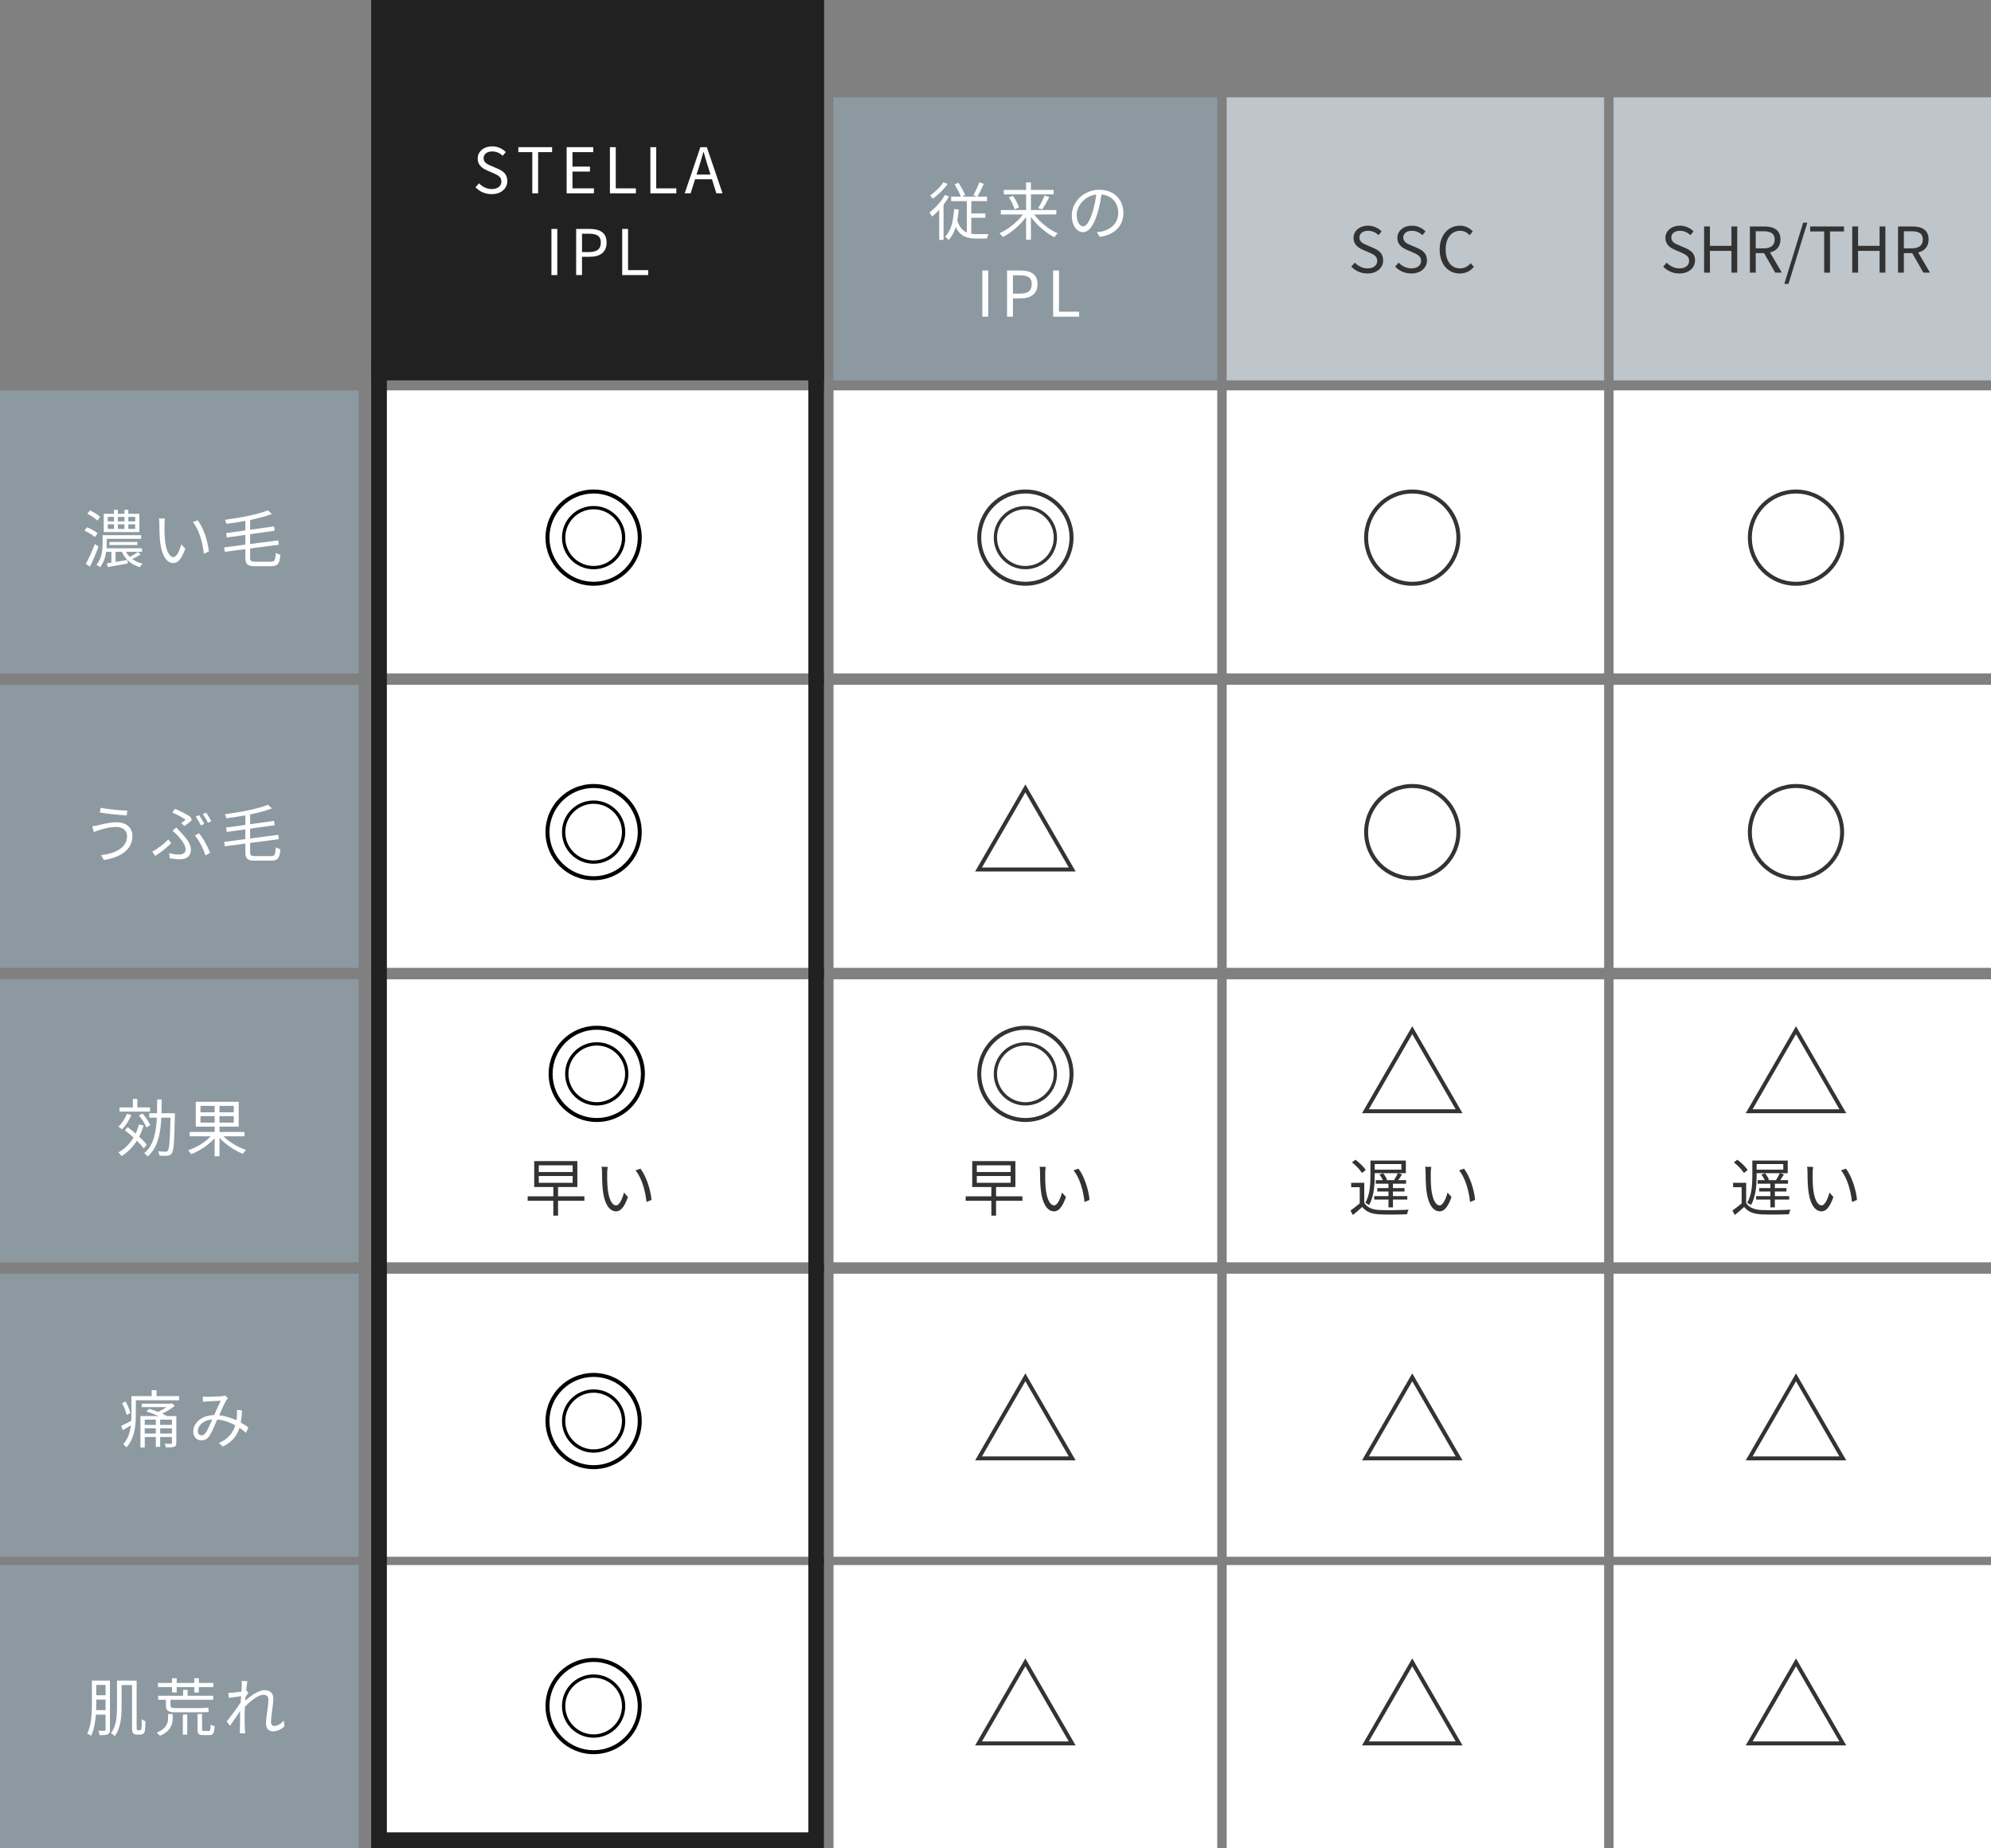
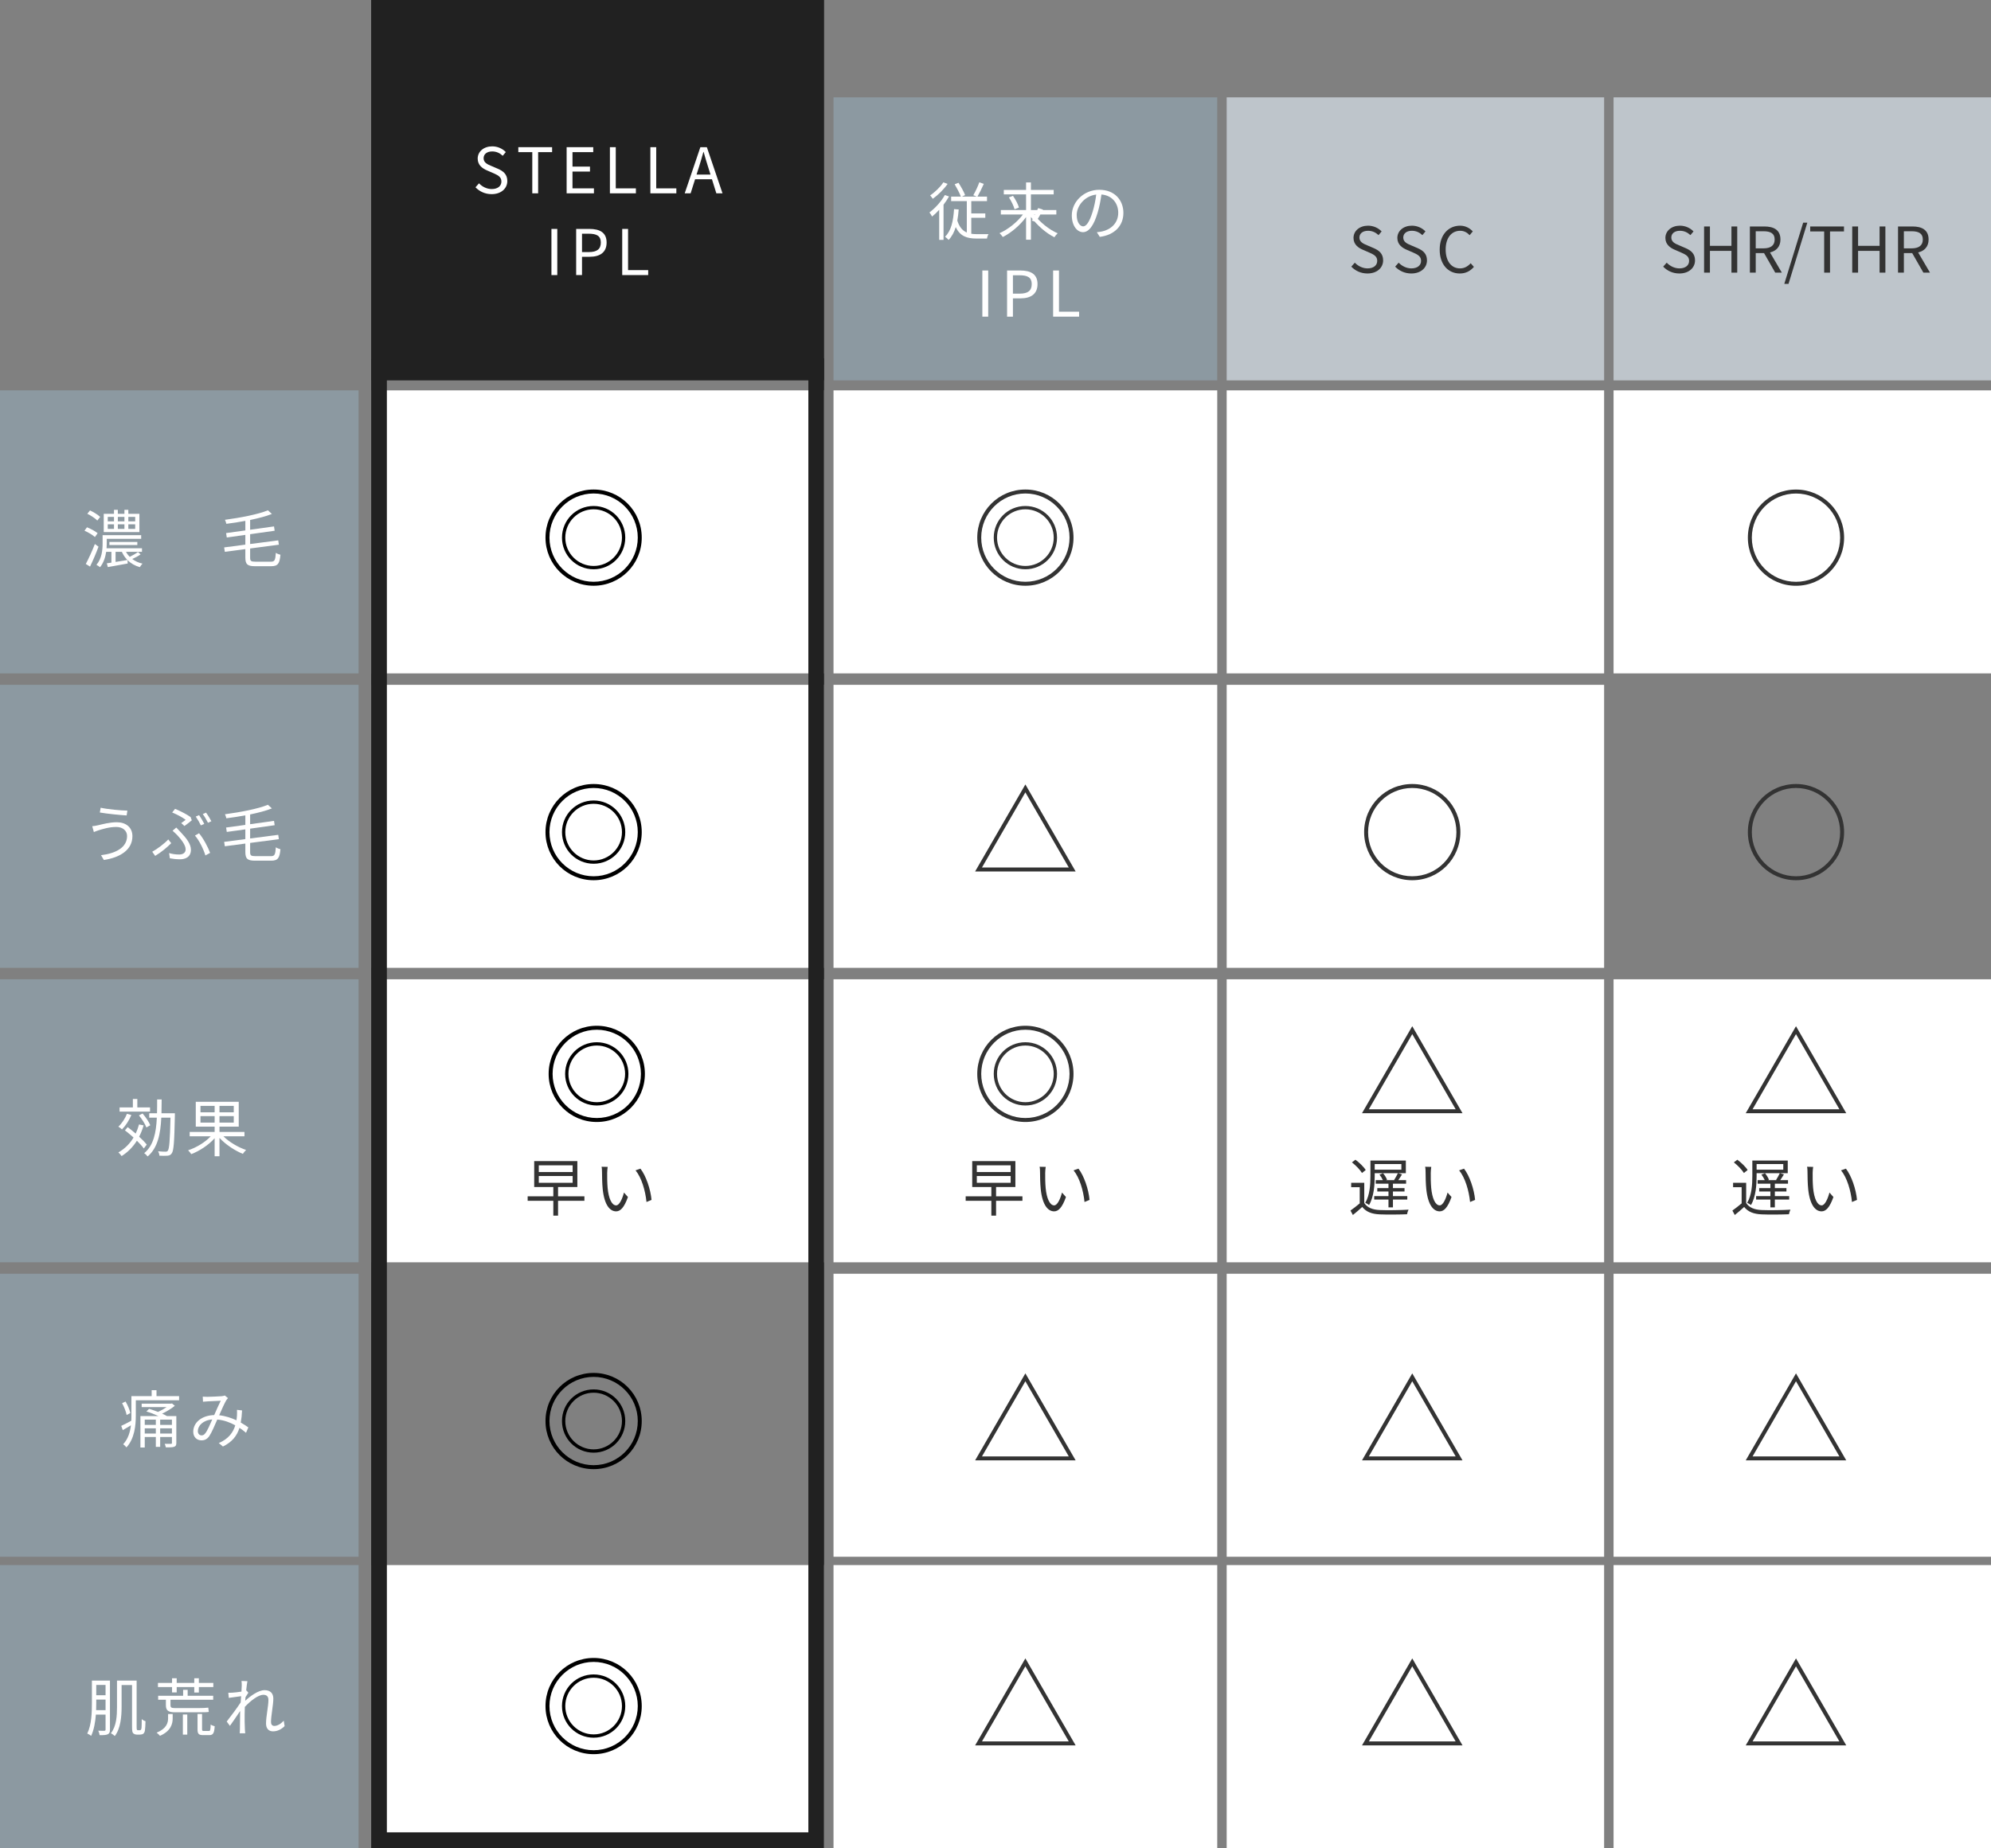
<svg xmlns="http://www.w3.org/2000/svg" id="_レイヤー_2" data-name="レイヤー 2" viewBox="0 0 633 587.7">
  <rect x="0" y="0" width="633" height="587.7" fill="#808080" stroke="none" />
  <defs>
    <style>
      .cls-1 {
        fill: #fff;
      }

      .cls-2 {
        fill: #bec5cb;
      }

      .cls-3 {
        fill: #8c99a1;
      }

      .cls-4 {
        fill: #333;
      }

      .cls-5 {
        fill: #212121;
      }
    </style>
  </defs>
  <g id="_レイヤー_2-2" data-name="レイヤー 2">
    <rect class="cls-3" y="124.14" width="114" height="90" />
    <rect class="cls-1" x="118" y="124.14" width="144" height="90" />
    <rect class="cls-1" x="265" y="124.14" width="122" height="90" />
    <rect class="cls-1" x="390" y="124.14" width="120" height="90" />
    <rect class="cls-1" x="513" y="124.14" width="120" height="90" />
    <g>
      <path class="cls-1" d="m30.18,170.78c-.7-.64-2.14-1.5-3.32-2.02l.8-1.08c1.2.48,2.66,1.26,3.38,1.88l-.86,1.22Zm1.14,3.06c-.76,2.08-1.8,4.5-2.7,6.34l-1.34-.84c.82-1.52,2.02-4.1,2.88-6.34l1.16.84Zm-.38-8.3c-.64-.68-2.04-1.6-3.18-2.16l.86-1.06c1.12.52,2.54,1.38,3.22,2.06l-.9,1.16Zm13.76,10.76c-.8.58-1.8,1.08-2.66,1.46.9.68,2,1.2,3.26,1.48-.28.28-.66.78-.84,1.12-1.56-.44-2.88-1.2-3.92-2.24l.06,1.08c-2.22.42-4.58.84-6.32,1.14l-.32-1.2c.44-.06.92-.14,1.46-.22v-3.44h-1.66c-.26,1.7-.82,3.5-1.96,4.9-.22-.22-.82-.6-1.14-.76,1.74-2.02,1.96-4.8,1.96-6.8v-2.64h12.26v1.16h-10.94v1.5c0,.48-.02.98-.06,1.52h11.26v1.12h-5.1c.32.58.72,1.12,1.2,1.6.9-.44,1.98-1.06,2.62-1.54l.84.76Zm-.38-7.1h-11.34v-5.8h3.26v-1.26h1.22v1.26h2.1v-1.26h1.24v1.26h3.52v5.8Zm-10.06-3.4h1.98v-1.42h-1.98v1.42Zm0,2.4h1.98v-1.46h-1.98v1.46Zm.52,5.12v-.98h8.88v.98h-8.88Zm1.96,5.38c1.18-.2,2.48-.42,3.76-.62-.74-.74-1.32-1.62-1.76-2.6h-2v3.22Zm.72-14.32v1.42h2.1v-1.42h-2.1Zm0,2.36v1.46h2.1v-1.46h-2.1Zm5.52-2.36h-2.18v1.42h2.18v-1.42Zm0,2.36h-2.18v1.46h2.18v-1.46Z" />
-       <path class="cls-1" d="m52.3,166.86c-.02,1.26,0,3.08.14,4.74.32,3.34,1.3,5.56,2.72,5.56,1.02,0,1.96-2.08,2.48-4.08l1.26,1.42c-1.2,3.4-2.42,4.56-3.76,4.56-1.9,0-3.72-1.88-4.26-7.06-.18-1.74-.22-4.18-.22-5.34,0-.46-.02-1.3-.14-1.78l1.94.04c-.08.48-.16,1.42-.16,1.94Zm14.1,8.56l-1.6.66c-.36-3.62-1.56-7.72-3.48-10.06l1.56-.54c1.78,2.32,3.22,6.56,3.52,9.94Z" />
      <path class="cls-1" d="m86.16,178.62c1.18,0,1.38-.52,1.54-2.82.38.28,1,.5,1.46.62-.26,2.76-.76,3.64-2.96,3.64h-5.1c-2.4,0-3.1-.58-3.1-2.78v-2.66l-6.52.86-.22-1.4,6.74-.88v-3.1l-5.9.82-.22-1.4,6.12-.84v-3.04c-2.02.38-4.08.7-6.04.94-.06-.36-.28-.96-.44-1.28,4.94-.66,10.58-1.74,13.66-3.02l1.26,1.16c-1.9.76-4.34,1.38-6.92,1.92v3.1l7.6-1.06.2,1.38-7.8,1.1v3.12l8.94-1.16.2,1.38-9.14,1.2v2.9c0,1.06.26,1.3,1.66,1.3h4.98Z" />
    </g>
    <path d="m204.03,170.97c0,8.47-6.83,15.3-15.3,15.3s-15.3-6.83-15.3-15.3,6.83-15.3,15.3-15.3,15.3,6.83,15.3,15.3Zm-29.34,0c0,7.75,6.29,14.04,14.04,14.04s14.04-6.29,14.04-14.04-6.29-14.04-14.04-14.04-14.04,6.29-14.04,14.04Zm24.1,0c0,5.58-4.49,10.06-10.06,10.06s-10.06-4.49-10.06-10.06,4.49-10.06,10.06-10.06,10.06,4.49,10.06,10.06Zm-19.07,0c0,4.96,4.05,9.01,9.01,9.01s9.01-4.05,9.01-9.01-4.05-9.01-9.01-9.01-9.01,4.05-9.01,9.01Z" />
    <rect class="cls-3" y="217.78" width="114" height="90" />
    <rect class="cls-1" x="118" y="217.78" width="144" height="90" />
    <rect class="cls-1" x="265" y="217.78" width="122" height="90" />
    <rect class="cls-1" x="390" y="217.78" width="120" height="90" />
-     <rect class="cls-1" x="513" y="217.78" width="120" height="90" />
    <g>
      <path class="cls-1" d="m36.98,262.98c-2.32,0-4.28.66-5.46,1-.62.2-1.2.42-1.68.62l-.52-1.86c.56-.04,1.24-.16,1.84-.3,1.4-.32,3.68-.96,5.98-.96,2.84,0,4.96,1.58,4.96,4.44,0,4.34-3.9,6.78-9.08,7.56l-.9-1.52c4.86-.6,8.28-2.52,8.28-6.1,0-1.68-1.36-2.88-3.42-2.88Zm3.52-5.2l-.24,1.54c-2.22-.14-6.26-.54-8.52-.94l.26-1.52c2.2.5,6.54.9,8.5.92Z" />
      <path class="cls-1" d="m49.34,272.18l-.94-1.32c1.64-.9,3.98-2.68,5.1-3.92l.94,1.2c-1.16,1.2-3.16,2.88-5.1,4.04Zm7.66-.44c.92,0,2.02-.38,2.02-1.66,0-1.36-1.44-3.16-2.56-4.38-.44-.46-1.04-1.04-1.6-1.52l1.18-1.02c.5.5,1,1.04,1.46,1.54,1.88,1.98,3.2,3.74,3.2,5.54,0,2.46-2,3.02-3.44,3.02-1.28,0-2.36-.14-3.26-.32l-.24-1.66c1.02.3,1.98.46,3.24.46Zm2.02-11.02c-.86-.72-2.74-1.72-4.28-2.34l.92-1.16c1.54.64,3.76,1.74,4.94,2.62l.38,1.02c-.46.4-1.6,1.3-2.34,1.82l-1.02-.94c.54-.36,1.1-.78,1.4-1.02Zm2.96,5l1.3-.74c1.38,1.62,2.88,4.48,3.52,6.24l-1.5.82c-.56-1.9-1.94-4.78-3.32-6.32Zm2.96-3.72l-1.08.48c-.38-.82-1.08-2.02-1.62-2.8l1.06-.46c.52.74,1.24,1.96,1.64,2.78Zm2.26-.84l-1.08.48c-.44-.86-1.08-2.02-1.66-2.76l1.04-.46c.56.74,1.32,2,1.7,2.74Z" />
      <path class="cls-1" d="m86.16,272.26c1.18,0,1.38-.52,1.54-2.82.38.28,1,.5,1.46.62-.26,2.76-.76,3.64-2.96,3.64h-5.1c-2.4,0-3.1-.58-3.1-2.78v-2.66l-6.52.86-.22-1.4,6.74-.88v-3.1l-5.9.82-.22-1.4,6.12-.84v-3.04c-2.02.38-4.08.7-6.04.94-.06-.36-.28-.96-.44-1.28,4.94-.66,10.58-1.74,13.66-3.02l1.26,1.16c-1.9.76-4.34,1.38-6.92,1.92v3.1l7.6-1.06.2,1.38-7.8,1.1v3.12l8.94-1.16.2,1.38-9.14,1.2v2.9c0,1.06.26,1.3,1.66,1.3h4.98Z" />
    </g>
    <path d="m204.03,264.62c0,8.47-6.83,15.3-15.3,15.3s-15.3-6.83-15.3-15.3,6.83-15.3,15.3-15.3,15.3,6.83,15.3,15.3Zm-29.34,0c0,7.75,6.29,14.04,14.04,14.04s14.04-6.29,14.04-14.04-6.29-14.04-14.04-14.04-14.04,6.29-14.04,14.04Zm24.1,0c0,5.58-4.49,10.06-10.06,10.06s-10.06-4.49-10.06-10.06,4.49-10.06,10.06-10.06,10.06,4.49,10.06,10.06Zm-19.07,0c0,4.96,4.05,9.01,9.01,9.01s9.01-4.05,9.01-9.01-4.05-9.01-9.01-9.01-9.01,4.05-9.01,9.01Z" />
    <rect class="cls-3" y="311.42" width="114" height="90" />
    <rect class="cls-1" x="118" y="311.42" width="144" height="90" />
    <rect class="cls-1" x="265" y="311.42" width="122" height="90" />
    <rect class="cls-1" x="390" y="311.42" width="120" height="90" />
    <rect class="cls-1" x="513" y="311.42" width="120" height="90" />
    <g>
      <path class="cls-1" d="m41.76,354.58c-.7,1.7-1.84,3.44-2.98,4.58-.24-.24-.82-.68-1.14-.88,1.1-1.02,2.12-2.56,2.72-4.08l1.4.38Zm3.9,3.3c-.38,1.3-.86,2.5-1.42,3.6,1,.9,1.86,1.8,2.42,2.52l-.94,1.22c-.52-.72-1.3-1.58-2.2-2.46-1.28,2.02-2.9,3.66-4.86,4.88-.18-.28-.7-.9-1.02-1.16,2-1.14,3.62-2.74,4.82-4.74-.9-.8-1.86-1.6-2.74-2.28l.88-1.02c.8.6,1.68,1.32,2.54,2.04.42-.9.78-1.86,1.06-2.9l1.46.3Zm2.04-4.38h-9.68v-1.34h4.22v-2.68h1.42v2.68h4.04v1.34Zm-1.16,5.04c-.38-1.06-1.4-2.68-2.38-3.84l1.16-.6c1,1.14,2.06,2.7,2.46,3.74l-1.24.7Zm9.06-3.8c-.18,8.42-.36,11.2-1,12.04-.36.52-.74.68-1.36.74-.6.06-1.58.04-2.56,0-.02-.4-.18-1-.42-1.4,1.06.1,2,.12,2.38.12.34,0,.54-.06.72-.32.46-.58.68-3.2.84-10.5h-2.92c-.24,5.14-1.12,9.62-4.34,12.34-.24-.32-.74-.82-1.1-1.04,3-2.44,3.8-6.56,4.02-11.3h-2.42v-1.4h2.48c.04-1.42.04-2.9.04-4.38h1.44c0,1.48-.02,2.96-.06,4.38h4.26v.72Z" />
      <path class="cls-1" d="m71.02,361.34c1.84,1.84,4.7,3.52,7.22,4.36-.34.3-.8.88-1.02,1.24-2.54-1.02-5.48-2.96-7.44-5.08v5.84h-1.54v-5.74c-1.92,2.18-4.84,4.08-7.44,5.06-.2-.34-.68-.92-1-1.22,2.6-.84,5.44-2.56,7.2-4.46h-6.7v-1.38h7.94v-1.68h-6v-7.9h13.66v7.9h-6.12v1.68h7.94v1.38h-6.7Zm-7.28-7.62h4.5v-2.04h-4.5v2.04Zm4.5,3.28v-2.06h-4.5v2.06h4.5Zm6.08-5.32h-4.54v2.04h4.54v-2.04Zm0,3.26h-4.54v2.06h4.54v-2.06Z" />
    </g>
    <path d="m205.03,341.5c0,8.47-6.83,15.3-15.3,15.3s-15.3-6.83-15.3-15.3,6.83-15.3,15.3-15.3,15.3,6.83,15.3,15.3Zm-29.34,0c0,7.75,6.29,14.04,14.04,14.04s14.04-6.29,14.04-14.04-6.29-14.04-14.04-14.04-14.04,6.29-14.04,14.04Zm24.1,0c0,5.58-4.49,10.06-10.06,10.06s-10.06-4.49-10.06-10.06,4.49-10.06,10.06-10.06,10.06,4.49,10.06,10.06Zm-19.07,0c0,4.96,4.05,9.01,9.01,9.01s9.01-4.04,9.01-9.01-4.05-9.01-9.01-9.01-9.01,4.04-9.01,9.01Z" />
    <rect class="cls-3" y="405.06" width="114" height="90" />
-     <rect class="cls-1" x="118" y="405.06" width="144" height="90" />
    <rect class="cls-1" x="265" y="405.06" width="122" height="90" />
    <rect class="cls-1" x="390" y="405.06" width="120" height="90" />
    <rect class="cls-1" x="513" y="405.06" width="120" height="90" />
    <g>
      <path class="cls-1" d="m56.94,443.98v1.32h-13.76v4.88c0,3.08-.4,7.34-2.98,10.1-.2-.3-.74-.82-1.04-1,1.58-1.7,2.22-3.9,2.46-6.02-.88.54-1.76,1.06-2.58,1.54l-.5-1.36c.84-.36,2-1,3.2-1.64.04-.56.04-1.1.04-1.62v-6.2h6.44v-1.9h1.54v1.9h7.18Zm-16.68,6c-.18-1-.78-2.58-1.44-3.76l1.1-.52c.7,1.16,1.32,2.7,1.52,3.66l-1.18.62Zm15.8,8.88c0,.7-.16,1.04-.68,1.22-.5.2-1.34.2-2.64.2-.06-.32-.24-.8-.38-1.12.9.02,1.72.02,1.98,0,.24-.02.32-.06.32-.3v-1.88h-3.74v3.14h-1.38v-3.14h-3.52v3.34h-1.38v-10h5.74c-1.2-.56-2.6-1.1-3.84-1.46l.86-.84c.9.26,1.9.6,2.84.98.94-.42,1.94-.98,2.72-1.52h-7.92v-1.1h9.32l.32-.08.9.76c-1.1.9-2.58,1.8-4.04,2.5.6.26,1.12.52,1.54.76h2.98v8.54Zm-10.04-7.4v1.66h3.52v-1.66h-3.52Zm3.52,4.42v-1.66h-3.52v1.66h3.52Zm1.38-4.42v1.66h3.74v-1.66h-3.74Zm3.74,4.42v-1.66h-3.74v1.66h3.74Z" />
      <path class="cls-1" d="m65.96,444.2c1.06,0,3.68-.14,4.52-.2.38-.04.74-.12,1-.22l1,.82c-.18.22-.36.42-.52.66-.56.9-1.44,2.94-2.28,4.8,2.02.22,3.88.86,5.5,1.6.08-.5.12-1,.16-1.48.02-.6.04-1.28,0-1.84l1.62.18c-.06,1.42-.2,2.7-.42,3.86.96.54,1.78,1.08,2.42,1.54l-.74,1.72c-.6-.52-1.3-1.06-2.08-1.58-.82,2.6-2.36,4.5-5.26,5.94l-1.32-1.1c3.16-1.34,4.6-3.48,5.24-5.64-1.68-.94-3.64-1.66-5.72-1.84-.78,1.76-1.76,4.12-2.52,5.24-.72,1.02-1.48,1.38-2.52,1.38-1.48,0-2.6-1.06-2.6-2.74,0-2.94,2.72-5.2,6.66-5.3.7-1.58,1.46-3.32,2.08-4.56-.8.04-3.24.14-4.16.2-.44.02-1,.08-1.48.12l-.08-1.62c.52.04,1.1.06,1.5.06Zm-1.86,12.26c.46,0,.78-.18,1.2-.7.72-.94,1.48-2.8,2.18-4.36-2.92.22-4.58,1.98-4.58,3.7,0,.88.56,1.36,1.2,1.36Z" />
    </g>
    <path d="m204.03,451.9c0,8.47-6.83,15.3-15.3,15.3s-15.3-6.83-15.3-15.3,6.83-15.3,15.3-15.3,15.3,6.83,15.3,15.3Zm-29.34,0c0,7.75,6.29,14.04,14.04,14.04s14.04-6.29,14.04-14.04-6.29-14.04-14.04-14.04-14.04,6.29-14.04,14.04Zm24.1,0c0,5.58-4.49,10.06-10.06,10.06s-10.06-4.49-10.06-10.06,4.49-10.06,10.06-10.06,10.06,4.49,10.06,10.06Zm-19.07,0c0,4.96,4.05,9.01,9.01,9.01s9.01-4.04,9.01-9.01-4.05-9.01-9.01-9.01-9.01,4.04-9.01,9.01Z" />
    <path class="cls-4" d="m341.3,170.97c0,8.47-6.83,15.3-15.3,15.3s-15.3-6.83-15.3-15.3,6.83-15.3,15.3-15.3,15.3,6.83,15.3,15.3Zm-29.34,0c0,7.75,6.29,14.04,14.04,14.04s14.04-6.29,14.04-14.04-6.29-14.04-14.04-14.04-14.04,6.29-14.04,14.04Zm24.1,0c0,5.58-4.49,10.06-10.06,10.06s-10.06-4.49-10.06-10.06,4.49-10.06,10.06-10.06,10.06,4.49,10.06,10.06Zm-19.07,0c0,4.96,4.05,9.01,9.01,9.01s9.01-4.05,9.01-9.01-4.05-9.01-9.01-9.01-9.01,4.05-9.01,9.01Z" />
    <path class="cls-4" d="m310.02,277.13l15.98-27.67,15.98,27.67h-31.96Zm29.78-1.26l-13.8-23.9-13.8,23.9h27.6Z" />
    <path class="cls-4" d="m341.3,341.5c0,8.47-6.83,15.3-15.3,15.3s-15.3-6.83-15.3-15.3,6.83-15.3,15.3-15.3,15.3,6.83,15.3,15.3Zm-29.34,0c0,7.75,6.29,14.04,14.04,14.04s14.04-6.29,14.04-14.04-6.29-14.04-14.04-14.04-14.04,6.29-14.04,14.04Zm24.1,0c0,5.58-4.49,10.06-10.06,10.06s-10.06-4.49-10.06-10.06,4.49-10.06,10.06-10.06,10.06,4.49,10.06,10.06Zm-19.07,0c0,4.96,4.05,9.01,9.01,9.01s9.01-4.04,9.01-9.01-4.05-9.01-9.01-9.01-9.01,4.04-9.01,9.01Z" />
    <path class="cls-4" d="m310.02,464.41l15.98-27.67,15.98,27.67h-31.96Zm29.78-1.26l-13.8-23.9-13.8,23.9h27.6Z" />
-     <path class="cls-4" d="m449,155.68c8.46,0,15.3,6.83,15.3,15.3s-6.83,15.3-15.3,15.3-15.3-6.83-15.3-15.3,6.83-15.3,15.3-15.3Zm14.04,15.3c0-7.75-6.29-14.04-14.04-14.04s-14.04,6.29-14.04,14.04,6.29,14.04,14.04,14.04,14.04-6.29,14.04-14.04Z" />
    <path class="cls-4" d="m449,249.32c8.46,0,15.3,6.83,15.3,15.3s-6.83,15.3-15.3,15.3-15.3-6.83-15.3-15.3,6.83-15.3,15.3-15.3Zm14.04,15.3c0-7.75-6.29-14.04-14.04-14.04s-14.04,6.29-14.04,14.04,6.29,14.04,14.04,14.04,14.04-6.29,14.04-14.04Z" />
    <path class="cls-4" d="m433.02,354.01l15.98-27.67,15.98,27.67h-31.96Zm29.78-1.26l-13.8-23.9-13.8,23.9h27.6Z" />
    <path class="cls-4" d="m433.02,464.41l15.98-27.67,15.98,27.67h-31.96Zm29.78-1.26l-13.8-23.9-13.8,23.9h27.6Z" />
    <path class="cls-4" d="m571,155.68c8.46,0,15.3,6.83,15.3,15.3s-6.83,15.3-15.3,15.3-15.3-6.83-15.3-15.3,6.83-15.3,15.3-15.3Zm14.04,15.3c0-7.75-6.29-14.04-14.04-14.04s-14.04,6.29-14.04,14.04,6.29,14.04,14.04,14.04,14.04-6.29,14.04-14.04Z" />
    <path class="cls-4" d="m571,249.32c8.46,0,15.3,6.83,15.3,15.3s-6.83,15.3-15.3,15.3-15.3-6.83-15.3-15.3,6.83-15.3,15.3-15.3Zm14.04,15.3c0-7.75-6.29-14.04-14.04-14.04s-14.04,6.29-14.04,14.04,6.29,14.04,14.04,14.04,14.04-6.29,14.04-14.04Z" />
    <path class="cls-4" d="m555.02,354.01l15.98-27.67,15.98,27.67h-31.96Zm29.78-1.26l-13.8-23.9-13.8,23.9h27.6Z" />
    <path class="cls-4" d="m555.02,464.41l15.98-27.67,15.98,27.67h-31.96Zm29.78-1.26l-13.8-23.9-13.8,23.9h27.6Z" />
    <rect class="cls-3" y="497.7" width="114" height="90" />
    <rect class="cls-1" x="118" y="497.7" width="144" height="90" />
    <rect class="cls-1" x="265" y="497.7" width="122" height="90" />
    <rect class="cls-1" x="390" y="497.7" width="120" height="90" />
    <rect class="cls-1" x="513" y="497.7" width="120" height="90" />
    <g>
      <path class="cls-1" d="m34.96,550.02c0,.82-.18,1.24-.68,1.48-.5.26-1.28.3-2.6.3-.04-.4-.24-1.04-.44-1.42.92.04,1.72.02,1.96.02.26-.02.36-.1.36-.38v-4.76h-3.08c-.18,2.36-.6,4.84-1.5,6.76-.26-.24-.86-.6-1.24-.74,1.38-2.8,1.48-6.74,1.48-9.68v-7.16h5.74v15.58Zm-1.4-6.18v-3.36h-2.96v1.12c0,.68-.02,1.44-.04,2.24h3Zm-2.96-8.02v3.28h2.96v-3.28h-2.96Zm13.8,14.4c.16,0,.32-.04.4-.14.1-.08.16-.28.2-.7.04-.42.06-1.42.06-2.68.32.28.78.54,1.2.66-.02,1.06-.1,2.42-.18,2.9-.08.54-.26.86-.52,1.08-.28.18-.66.28-1.06.28h-.98c-.4,0-.82-.14-1.14-.4-.3-.3-.4-.64-.4-2.32v-13.04h-3.32v6.98c0,2.9-.28,6.8-2.16,9.24-.26-.28-.9-.72-1.24-.9,1.78-2.26,1.94-5.62,1.94-8.34v-8.4h6.24v14.58c0,.64.02,1,.12,1.1.08.06.2.1.32.1h.52Z" />
      <path class="cls-1" d="m53.44,545.08h1.46v1.42c0,1.68-.58,4-4.04,5.5-.22-.28-.72-.76-1.06-1,3.18-1.3,3.64-3.18,3.64-4.54v-1.38Zm1.26-8.58h-4.48v-1.32h4.48v-1.48h1.48v1.48h5.58v-1.48h1.46v1.48h4.6v1.32h-4.6v1.74h-1.46v-1.74h-5.58v1.7h-1.48v-1.7Zm8.56,6.68c.88,0,2.28-.04,2.96-.14.04.42.12,1.02.16,1.36-.46.1-1.82.12-3.02.12h-7.7c-2.16,0-2.92-.56-2.92-2.26v-1.72h-2.46v-1.28h7.94v-1.88h1.44v1.88h8.12v1.28h-13.58v1.74c0,.66.24.9,1.34.9h7.72Zm-5.12,2.04h1.4v6.4h-1.4v-6.4Zm8.24,5.24c.46,0,.54-.24.6-2.06.3.26.88.46,1.28.56-.14,2.26-.54,2.82-1.72,2.82h-1.94c-1.44,0-1.8-.4-1.8-1.86v-4.86h1.44v4.84c0,.48.08.56.58.56h1.56Z" />
      <path class="cls-1" d="m76.78,534.56l1.88.06c-.1.5-.26,1.62-.4,3.02.04-.02.08-.02.12-.04l.58.7c-.26.36-.6.9-.9,1.4-.04.38-.06.76-.1,1.16,1.56-1.44,4.14-3.38,6.16-3.38,1.86,0,2.78,1.06,2.78,2.68,0,2-.74,5.44-.74,7.48,0,.66.32,1.22,1.04,1.22.96,0,2-.58,3.02-1.66l.26,1.72c-1.06,1.06-2.32,1.66-3.68,1.66s-2.22-.86-2.22-2.52c0-2.22.76-5.5.76-7.46,0-1.16-.6-1.64-1.62-1.64-1.62,0-4.04,1.88-5.88,3.84-.04.84-.06,1.64-.06,2.36,0,1.82-.02,3.04.08,4.82.02.36.06.86.1,1.22h-1.74c.04-.36.06-.86.06-1.18.02-1.92.02-2.94.06-5.12,0-.2.02-.48.02-.8-.98,1.48-2.3,3.38-3.26,4.74l-1.02-1.38c1.12-1.4,3.44-4.52,4.44-6.08.04-.66.1-1.34.14-1.98-.9.12-2.66.36-3.92.54l-.16-1.64c.44.02.82,0,1.3-.02.66-.04,1.84-.16,2.88-.34.06-.94.1-1.68.1-1.9,0-.44,0-.98-.08-1.48Z" />
    </g>
    <path d="m204.03,542.54c0,8.47-6.83,15.3-15.3,15.3s-15.3-6.83-15.3-15.3,6.83-15.3,15.3-15.3,15.3,6.83,15.3,15.3Zm-29.34,0c0,7.75,6.29,14.04,14.04,14.04s14.04-6.29,14.04-14.04-6.29-14.04-14.04-14.04-14.04,6.29-14.04,14.04Zm24.1,0c0,5.58-4.49,10.06-10.06,10.06s-10.06-4.49-10.06-10.06,4.49-10.06,10.06-10.06,10.06,4.49,10.06,10.06Zm-19.07,0c0,4.96,4.05,9.01,9.01,9.01s9.01-4.04,9.01-9.01-4.05-9.01-9.01-9.01-9.01,4.04-9.01,9.01Z" />
    <path class="cls-4" d="m310.02,555.05l15.98-27.67,15.98,27.67h-31.96Zm29.78-1.26l-13.8-23.9-13.8,23.9h27.6Z" />
    <path class="cls-4" d="m433.02,555.05l15.98-27.67,15.98,27.67h-31.96Zm29.78-1.26l-13.8-23.9-13.8,23.9h27.6Z" />
    <path class="cls-4" d="m555.02,555.05l15.98-27.67,15.98,27.67h-31.96Zm29.78-1.26l-13.8-23.9-13.8,23.9h27.6Z" />
    <rect class="cls-5" x="118" width="144" height="120.96" />
    <rect class="cls-3" x="265" y="30.96" width="122" height="90" />
    <rect class="cls-2" x="390" y="30.96" width="120" height="90" />
    <rect class="cls-2" x="513" y="30.96" width="120" height="90" />
    <g>
      <path class="cls-1" d="m151.17,59.56l1.12-1.26c1.04,1.1,2.52,1.82,4.04,1.82,1.92,0,3.08-.96,3.08-2.4s-1.06-1.98-2.44-2.6l-2.12-.92c-1.36-.58-2.98-1.62-2.98-3.76,0-2.26,1.96-3.9,4.62-3.9,1.74,0,3.28.74,4.32,1.82l-.98,1.18c-.9-.84-1.98-1.38-3.34-1.38-1.66,0-2.74.84-2.74,2.16,0,1.42,1.28,1.96,2.42,2.44l2.1.9c1.7.74,3.02,1.74,3.02,3.92,0,2.32-1.92,4.16-4.98,4.16-2.08,0-3.86-.84-5.14-2.18Z" />
      <path class="cls-1" d="m169.23,48.38h-4.44v-1.58h10.74v1.58h-4.44v13.1h-1.86v-13.1Z" />
      <path class="cls-1" d="m180.15,46.8h8.46v1.58h-6.6v4.6h5.56v1.58h-5.56v5.34h6.82v1.58h-8.68v-14.68Z" />
      <path class="cls-1" d="m193.91,46.8h1.86v13.1h6.4v1.58h-8.26v-14.68Z" />
      <path class="cls-1" d="m206.77,46.8h1.86v13.1h6.4v1.58h-8.26v-14.68Z" />
      <path class="cls-1" d="m222.67,46.8h2.06l4.98,14.68h-1.96l-1.4-4.48h-5.36l-1.42,4.48h-1.88l4.98-14.68Zm-1.22,8.72h4.44l-.7-2.24c-.54-1.66-1-3.26-1.48-4.96h-.08c-.46,1.72-.94,3.3-1.46,4.96l-.72,2.24Z" />
      <path class="cls-1" d="m175.32,72.8h1.86v14.68h-1.86v-14.68Z" />
      <path class="cls-1" d="m183.18,72.8h4.2c3.28,0,5.48,1.12,5.48,4.32s-2.18,4.54-5.4,4.54h-2.42v5.82h-1.86v-14.68Zm4.04,7.36c2.58,0,3.8-.94,3.8-3.04s-1.3-2.8-3.88-2.8h-2.1v5.84h2.18Z" />
      <path class="cls-1" d="m197.82,72.8h1.86v13.1h6.4v1.58h-8.26v-14.68Z" />
    </g>
    <g>
      <path class="cls-1" d="m301.72,62.48c-.5.88-1.08,1.76-1.74,2.62v11.18h-1.38v-9.56c-.74.8-1.5,1.54-2.26,2.14-.14-.3-.6-1-.84-1.3,1.82-1.36,3.72-3.44,4.9-5.54l1.32.46Zm-.44-4c-1.18,1.7-3.04,3.54-4.72,4.74-.2-.3-.58-.82-.84-1.08,1.56-1.04,3.32-2.76,4.2-4.16l1.36.5Zm7.52,15.86c.54.08,1.12.12,1.74.12.44.02,3.12,0,3.74,0-.22.34-.44,1-.48,1.4h-3.36c-3.02,0-5.2-.74-6.58-3.64-.5,1.62-1.22,2.98-2.26,4.08-.22-.28-.82-.78-1.14-1.02,1.96-1.9,2.62-4.96,2.86-8.78l1.48.12c-.1,1.26-.24,2.44-.44,3.54.66,2.08,1.68,3.2,3.02,3.78v-9.98h-4.98v-1.44h3.1c-.42-1.1-1.26-2.7-1.98-3.92l1.22-.48c.8,1.24,1.7,2.86,2.1,3.92l-1,.48h4.72l-1.12-.44c.66-1.1,1.48-2.86,1.92-4.12l1.42.52c-.6,1.4-1.4,2.96-2.02,4.04h3.04v1.44h-5v3.92h4.46v1.38h-4.46v5.08Z" />
-       <path class="cls-1" d="m328.78,68.21c1.82,2.44,4.78,4.82,7.48,5.98-.32.3-.8.86-1.04,1.26-2.66-1.32-5.52-3.82-7.46-6.46v7.24h-1.54v-7.2c-1.94,2.64-4.78,5.04-7.4,6.34-.24-.36-.72-.92-1.04-1.22,2.68-1.16,5.62-3.5,7.44-5.94h-7.02v-1.42h8.02v-4.98h-7.08v-1.42h7.08v-2.38h1.54v2.38h7.24v1.42h-7.24v4.98h8.08v1.42h-7.06Zm-6.72-5.94c.8,1.16,1.62,2.7,1.9,3.74l-1.4.54c-.26-1-1.02-2.62-1.8-3.78l1.3-.5Zm8.02,3.9c.68-1.08,1.54-2.78,2.02-3.98l1.52.48c-.7,1.36-1.58,2.94-2.3,3.92l-1.24-.42Z" />
+       <path class="cls-1" d="m328.78,68.21c1.82,2.44,4.78,4.82,7.48,5.98-.32.3-.8.86-1.04,1.26-2.66-1.32-5.52-3.82-7.46-6.46v7.24h-1.54v-7.2c-1.94,2.64-4.78,5.04-7.4,6.34-.24-.36-.72-.92-1.04-1.22,2.68-1.16,5.62-3.5,7.44-5.94h-7.02v-1.42h8.02v-4.98h-7.08v-1.42h7.08v-2.38h1.54v2.38h7.24v1.42h-7.24v4.98h8.08v1.42h-7.06Zm-6.72-5.94c.8,1.16,1.62,2.7,1.9,3.74l-1.4.54c-.26-1-1.02-2.62-1.8-3.78l1.3-.5Zm8.02,3.9l1.52.48c-.7,1.36-1.58,2.94-2.3,3.92l-1.24-.42Z" />
      <path class="cls-1" d="m349.66,75.33l-.94-1.48c.64-.06,1.26-.16,1.72-.26,2.56-.58,5.08-2.48,5.08-5.94,0-3.02-1.94-5.52-5.34-5.8-.26,1.86-.64,3.9-1.2,5.76-1.22,4.12-2.8,6.22-4.66,6.22s-3.56-2.04-3.56-5.34c0-4.34,3.86-8.14,8.74-8.14s7.66,3.3,7.66,7.36-2.76,7-7.5,7.62Zm-5.28-3.34c.94,0,2-1.34,3.02-4.72.5-1.66.9-3.56,1.12-5.4-3.84.48-6.2,3.76-6.2,6.48,0,2.52,1.16,3.64,2.06,3.64Z" />
      <path class="cls-1" d="m312.32,86.02h1.86v14.68h-1.86v-14.68Z" />
      <path class="cls-1" d="m320.18,86.02h4.2c3.28,0,5.48,1.12,5.48,4.32s-2.18,4.54-5.4,4.54h-2.42v5.82h-1.86v-14.68Zm4.04,7.36c2.58,0,3.8-.94,3.8-3.04s-1.3-2.8-3.88-2.8h-2.1v5.84h2.18Z" />
      <path class="cls-1" d="m334.82,86.02h1.86v13.1h6.4v1.58h-8.26v-14.68Z" />
    </g>
    <g>
      <path class="cls-4" d="m429.62,84.79l1.12-1.26c1.04,1.1,2.52,1.82,4.04,1.82,1.92,0,3.08-.96,3.08-2.4s-1.06-1.98-2.44-2.6l-2.12-.92c-1.36-.58-2.98-1.62-2.98-3.76,0-2.26,1.96-3.9,4.62-3.9,1.74,0,3.28.74,4.32,1.82l-.98,1.18c-.9-.84-1.98-1.38-3.34-1.38-1.66,0-2.74.84-2.74,2.16,0,1.42,1.28,1.96,2.42,2.44l2.1.9c1.7.74,3.02,1.74,3.02,3.92,0,2.32-1.92,4.16-4.98,4.16-2.08,0-3.86-.84-5.14-2.18Z" />
      <path class="cls-4" d="m443.56,84.79l1.12-1.26c1.04,1.1,2.52,1.82,4.04,1.82,1.92,0,3.08-.96,3.08-2.4s-1.06-1.98-2.44-2.6l-2.12-.92c-1.36-.58-2.98-1.62-2.98-3.76,0-2.26,1.96-3.9,4.62-3.9,1.74,0,3.28.74,4.32,1.82l-.98,1.18c-.9-.84-1.98-1.38-3.34-1.38-1.66,0-2.74.84-2.74,2.16,0,1.42,1.28,1.96,2.42,2.44l2.1.9c1.7.74,3.02,1.74,3.02,3.92,0,2.32-1.92,4.16-4.98,4.16-2.08,0-3.86-.84-5.14-2.18Z" />
      <path class="cls-4" d="m457.72,79.39c0-4.74,2.78-7.62,6.5-7.62,1.78,0,3.18.88,4.02,1.82l-1,1.2c-.76-.82-1.74-1.4-3-1.4-2.78,0-4.62,2.28-4.62,5.94s1.76,6.02,4.56,6.02c1.4,0,2.46-.62,3.4-1.64l1.02,1.16c-1.16,1.34-2.6,2.1-4.5,2.1-3.64,0-6.38-2.82-6.38-7.58Z" />
    </g>
    <g>
      <path class="cls-4" d="m528.78,84.79l1.12-1.26c1.04,1.1,2.52,1.82,4.04,1.82,1.92,0,3.08-.96,3.08-2.4s-1.06-1.98-2.44-2.6l-2.12-.92c-1.36-.58-2.98-1.62-2.98-3.76,0-2.26,1.96-3.9,4.62-3.9,1.74,0,3.28.74,4.32,1.82l-.98,1.18c-.9-.84-1.98-1.38-3.34-1.38-1.66,0-2.74.84-2.74,2.16,0,1.42,1.28,1.96,2.42,2.44l2.1.9c1.7.74,3.02,1.74,3.02,3.92,0,2.32-1.92,4.16-4.98,4.16-2.08,0-3.86-.84-5.14-2.18Z" />
      <path class="cls-4" d="m541.78,72.02h1.86v6.16h6.84v-6.16h1.84v14.68h-1.84v-6.92h-6.84v6.92h-1.86v-14.68Z" />
      <path class="cls-4" d="m556.34,72.02h4.6c2.98,0,5.12,1.08,5.12,4.14,0,2.28-1.32,3.64-3.32,4.12l3.76,6.42h-2.1l-3.56-6.22h-2.64v6.22h-1.86v-14.68Zm4.32,6.96c2.3,0,3.56-.92,3.56-2.82s-1.26-2.62-3.56-2.62h-2.46v5.44h2.46Z" />
      <path class="cls-4" d="m573.28,70.82h1.32l-5.98,19.46h-1.34l6-19.46Z" />
      <path class="cls-4" d="m579.96,73.6h-4.44v-1.58h10.74v1.58h-4.44v13.1h-1.86v-13.1Z" />
      <path class="cls-4" d="m588.88,72.02h1.86v6.16h6.84v-6.16h1.84v14.68h-1.84v-6.92h-6.84v6.92h-1.86v-14.68Z" />
      <path class="cls-4" d="m603.44,72.02h4.6c2.98,0,5.12,1.08,5.12,4.14,0,2.28-1.32,3.64-3.32,4.12l3.76,6.42h-2.1l-3.56-6.22h-2.64v6.22h-1.86v-14.68Zm4.32,6.96c2.3,0,3.56-.92,3.56-2.82s-1.26-2.62-3.56-2.62h-2.46v5.44h2.46Z" />
    </g>
    <g>
      <path class="cls-4" d="m185.8,381.86h-8.38v4.72h-1.5v-4.72h-8.16v-1.42h8.16v-2.96h-6.08v-8.24h13.72v8.24h-6.14v2.96h8.38v1.42Zm-14.5-9.14h10.76v-2.14h-10.76v2.14Zm0,3.42h10.76v-2.16h-10.76v2.16Z" />
      <path class="cls-4" d="m193.04,373.02c-.02,1.26,0,3.08.14,4.74.32,3.34,1.3,5.56,2.72,5.56,1.02,0,1.96-2.08,2.48-4.08l1.26,1.42c-1.2,3.4-2.42,4.56-3.76,4.56-1.9,0-3.72-1.88-4.26-7.06-.18-1.74-.22-4.18-.22-5.34,0-.46-.02-1.3-.14-1.78l1.94.04c-.08.48-.16,1.42-.16,1.94Zm14.1,8.56l-1.6.66c-.36-3.62-1.56-7.72-3.48-10.06l1.56-.54c1.78,2.32,3.22,6.56,3.52,9.94Z" />
    </g>
    <g>
      <path class="cls-4" d="m325.06,381.86h-8.38v4.72h-1.5v-4.72h-8.16v-1.42h8.16v-2.96h-6.08v-8.24h13.72v8.24h-6.14v2.96h8.38v1.42Zm-14.5-9.14h10.76v-2.14h-10.76v2.14Zm0,3.42h10.76v-2.16h-10.76v2.16Z" />
      <path class="cls-4" d="m332.3,373.02c-.02,1.26,0,3.08.14,4.74.32,3.34,1.3,5.56,2.72,5.56,1.02,0,1.96-2.08,2.48-4.08l1.26,1.42c-1.2,3.4-2.42,4.56-3.76,4.56-1.9,0-3.72-1.88-4.26-7.06-.18-1.74-.22-4.18-.22-5.34,0-.46-.02-1.3-.14-1.78l1.94.04c-.08.48-.16,1.42-.16,1.94Zm14.1,8.56l-1.6.66c-.36-3.62-1.56-7.72-3.48-10.06l1.56-.54c1.78,2.32,3.22,6.56,3.52,9.94Z" />
    </g>
    <g>
      <path class="cls-4" d="m433.74,382.56c.94,1.48,2.66,2.16,4.98,2.24,2.2.1,6.72.04,9.1-.12-.18.34-.42,1.02-.48,1.46-2.2.1-6.4.14-8.6.04-2.62-.1-4.4-.8-5.64-2.36-.92.86-1.92,1.7-2.98,2.56l-.76-1.42c.88-.62,1.98-1.46,2.94-2.28v-5.14h-2.72v-1.4h4.16v6.42Zm-.72-9.54c-.6-1-1.96-2.42-3.2-3.38l1.12-.84c1.24.92,2.66,2.28,3.26,3.28l-1.18.94Zm4.04,1.02c0,2.7-.24,6.56-1.8,9.18-.24-.24-.86-.58-1.2-.72,1.48-2.46,1.64-5.94,1.64-8.46v-4.98h11.26v4.02h-2.46l1.24.4c-.4.64-.8,1.3-1.18,1.82h2.48v1.12h-4.18v1.4h3.68v1.08h-3.68v1.48h4.56v1.1h-4.56v2.48h-1.42v-2.48h-4.54v-1.1h4.54v-1.48h-3.56v-1.08h3.56v-1.4h-4.06v-1.12h2.28c-.24-.56-.66-1.24-1.08-1.76l1.14-.44c.52.6,1.06,1.48,1.26,2.06l-.34.14h2.78l-.18-.06c.4-.62.9-1.54,1.2-2.16h-7.38v.96Zm0-3.86v1.78h8.48v-1.78h-8.48Z" />
      <path class="cls-4" d="m454.88,373.02c-.02,1.26,0,3.08.14,4.74.32,3.34,1.3,5.56,2.72,5.56,1.02,0,1.96-2.08,2.48-4.08l1.26,1.42c-1.2,3.4-2.42,4.56-3.76,4.56-1.9,0-3.72-1.88-4.26-7.06-.18-1.74-.22-4.18-.22-5.34,0-.46-.02-1.3-.14-1.78l1.94.04c-.08.48-.16,1.42-.16,1.94Zm14.1,8.56l-1.6.66c-.36-3.62-1.56-7.72-3.48-10.06l1.56-.54c1.78,2.32,3.22,6.56,3.52,9.94Z" />
    </g>
    <g>
      <path class="cls-4" d="m555.16,382.56c.94,1.48,2.66,2.16,4.98,2.24,2.2.1,6.72.04,9.1-.12-.18.34-.42,1.02-.48,1.46-2.2.1-6.4.14-8.6.04-2.62-.1-4.4-.8-5.64-2.36-.92.86-1.92,1.7-2.98,2.56l-.76-1.42c.88-.62,1.98-1.46,2.94-2.28v-5.14h-2.72v-1.4h4.16v6.42Zm-.72-9.54c-.6-1-1.96-2.42-3.2-3.38l1.12-.84c1.24.92,2.66,2.28,3.26,3.28l-1.18.94Zm4.04,1.02c0,2.7-.24,6.56-1.8,9.18-.24-.24-.86-.58-1.2-.72,1.48-2.46,1.64-5.94,1.64-8.46v-4.98h11.26v4.02h-2.46l1.24.4c-.4.64-.8,1.3-1.18,1.82h2.48v1.12h-4.18v1.4h3.68v1.08h-3.68v1.48h4.56v1.1h-4.56v2.48h-1.42v-2.48h-4.54v-1.1h4.54v-1.48h-3.56v-1.08h3.56v-1.4h-4.06v-1.12h2.28c-.24-.56-.66-1.24-1.08-1.76l1.14-.44c.52.6,1.06,1.48,1.26,2.06l-.34.14h2.78l-.18-.06c.4-.62.9-1.54,1.2-2.16h-7.38v.96Zm0-3.86v1.78h8.48v-1.78h-8.48Z" />
      <path class="cls-4" d="m576.3,373.02c-.02,1.26,0,3.08.14,4.74.32,3.34,1.3,5.56,2.72,5.56,1.02,0,1.96-2.08,2.48-4.08l1.26,1.42c-1.2,3.4-2.42,4.56-3.76,4.56-1.9,0-3.72-1.88-4.26-7.06-.18-1.74-.22-4.18-.22-5.34,0-.46-.02-1.3-.14-1.78l1.94.04c-.08.48-.16,1.42-.16,1.94Zm14.1,8.56l-1.6.66c-.36-3.62-1.56-7.72-3.48-10.06l1.56-.54c1.78,2.32,3.22,6.56,3.52,9.94Z" />
    </g>
    <path class="cls-5" d="m257,118.96v463.74H123V118.96h134m5-5H118v473.74h144V113.96h0Z" />
  </g>
</svg>